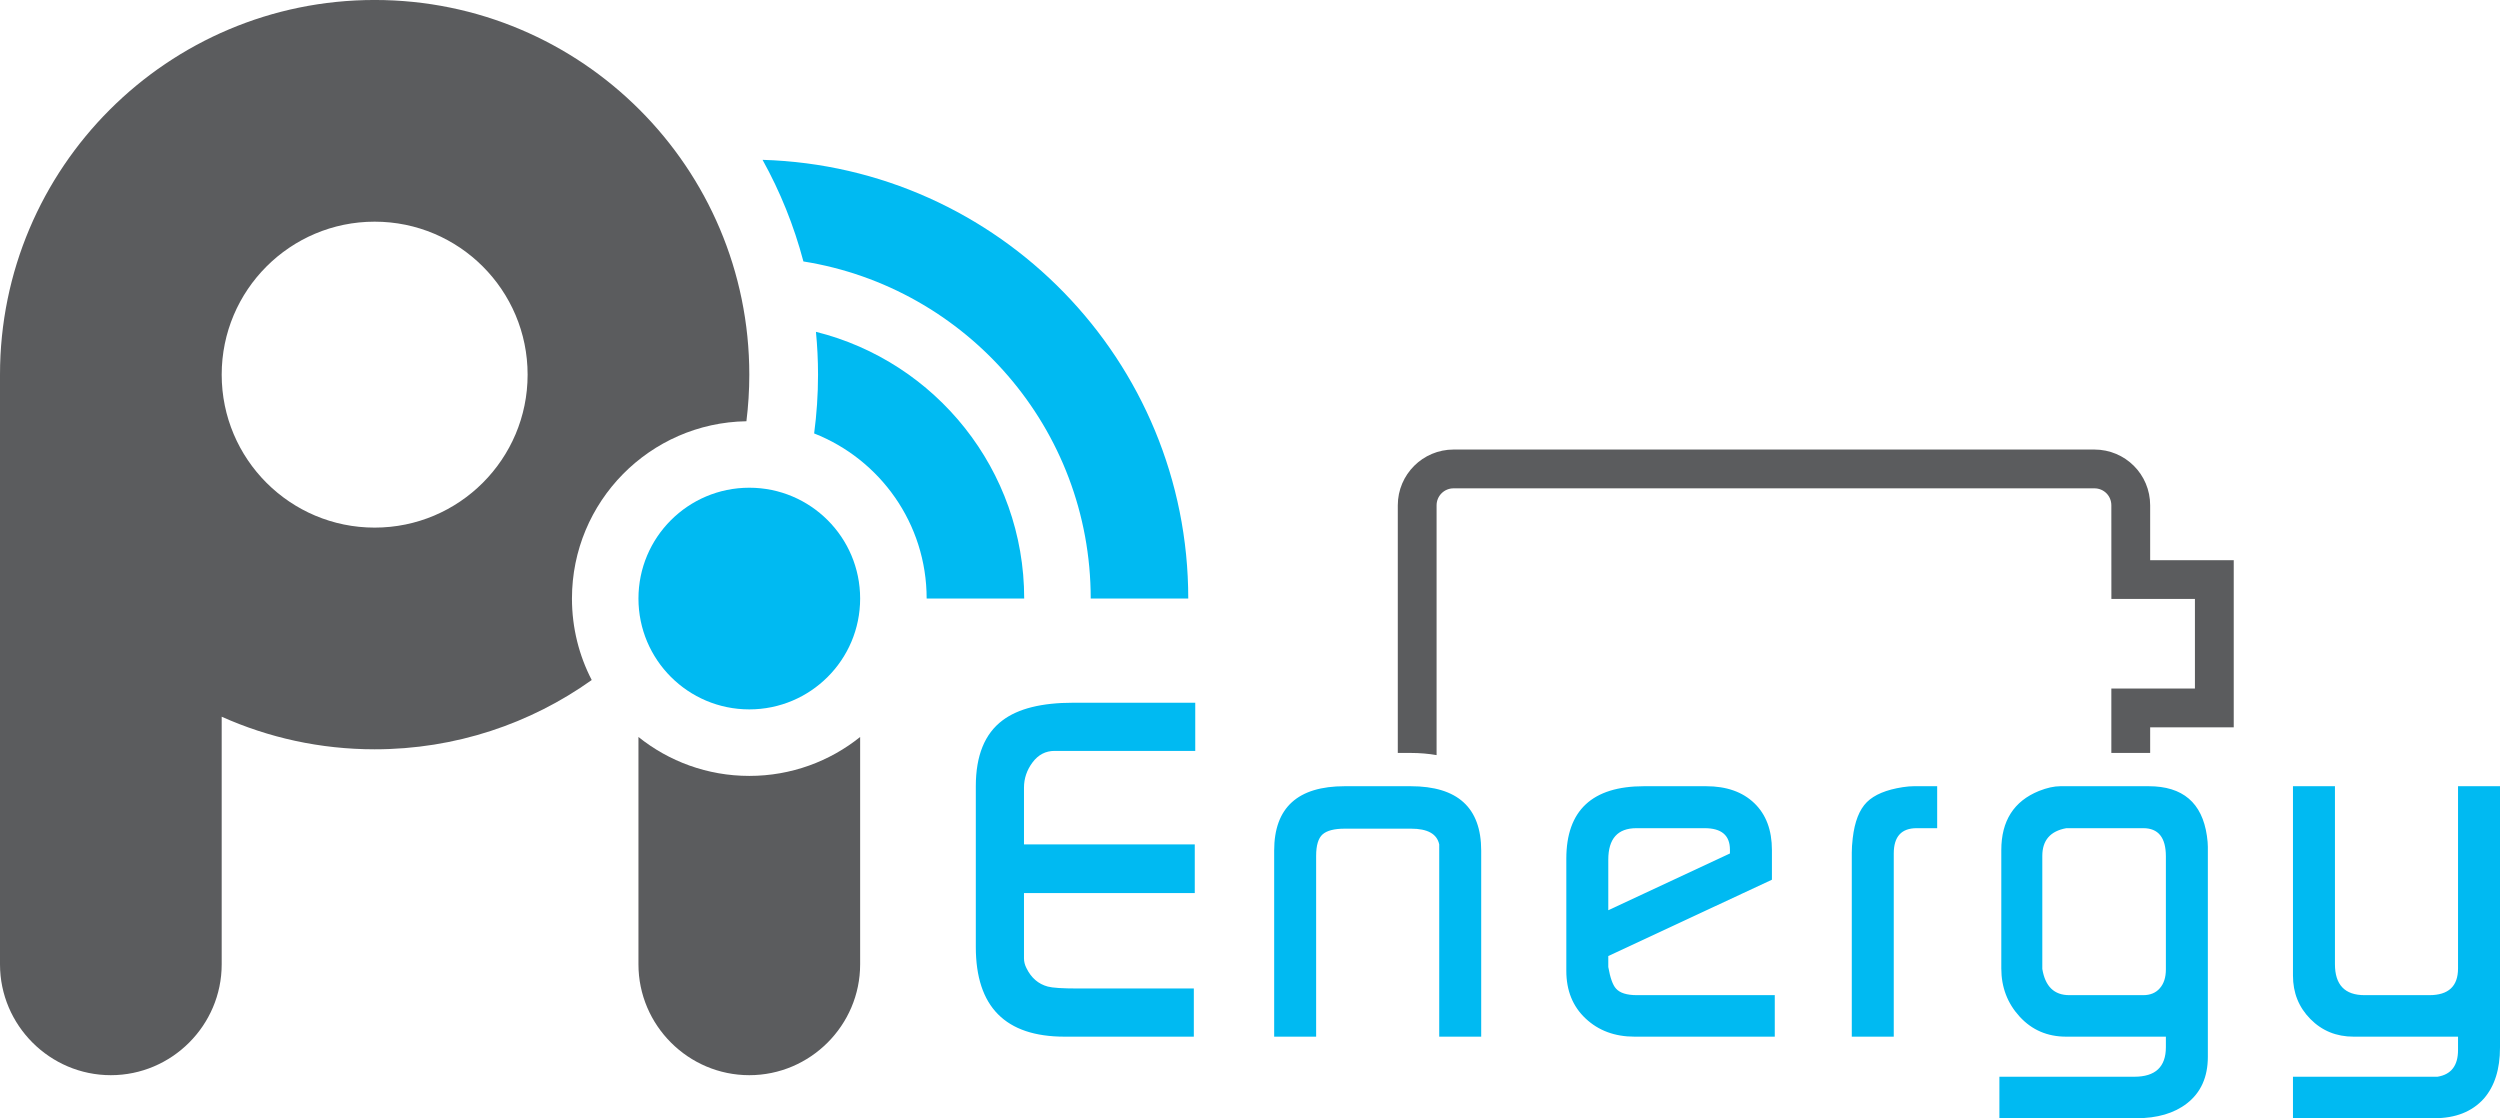
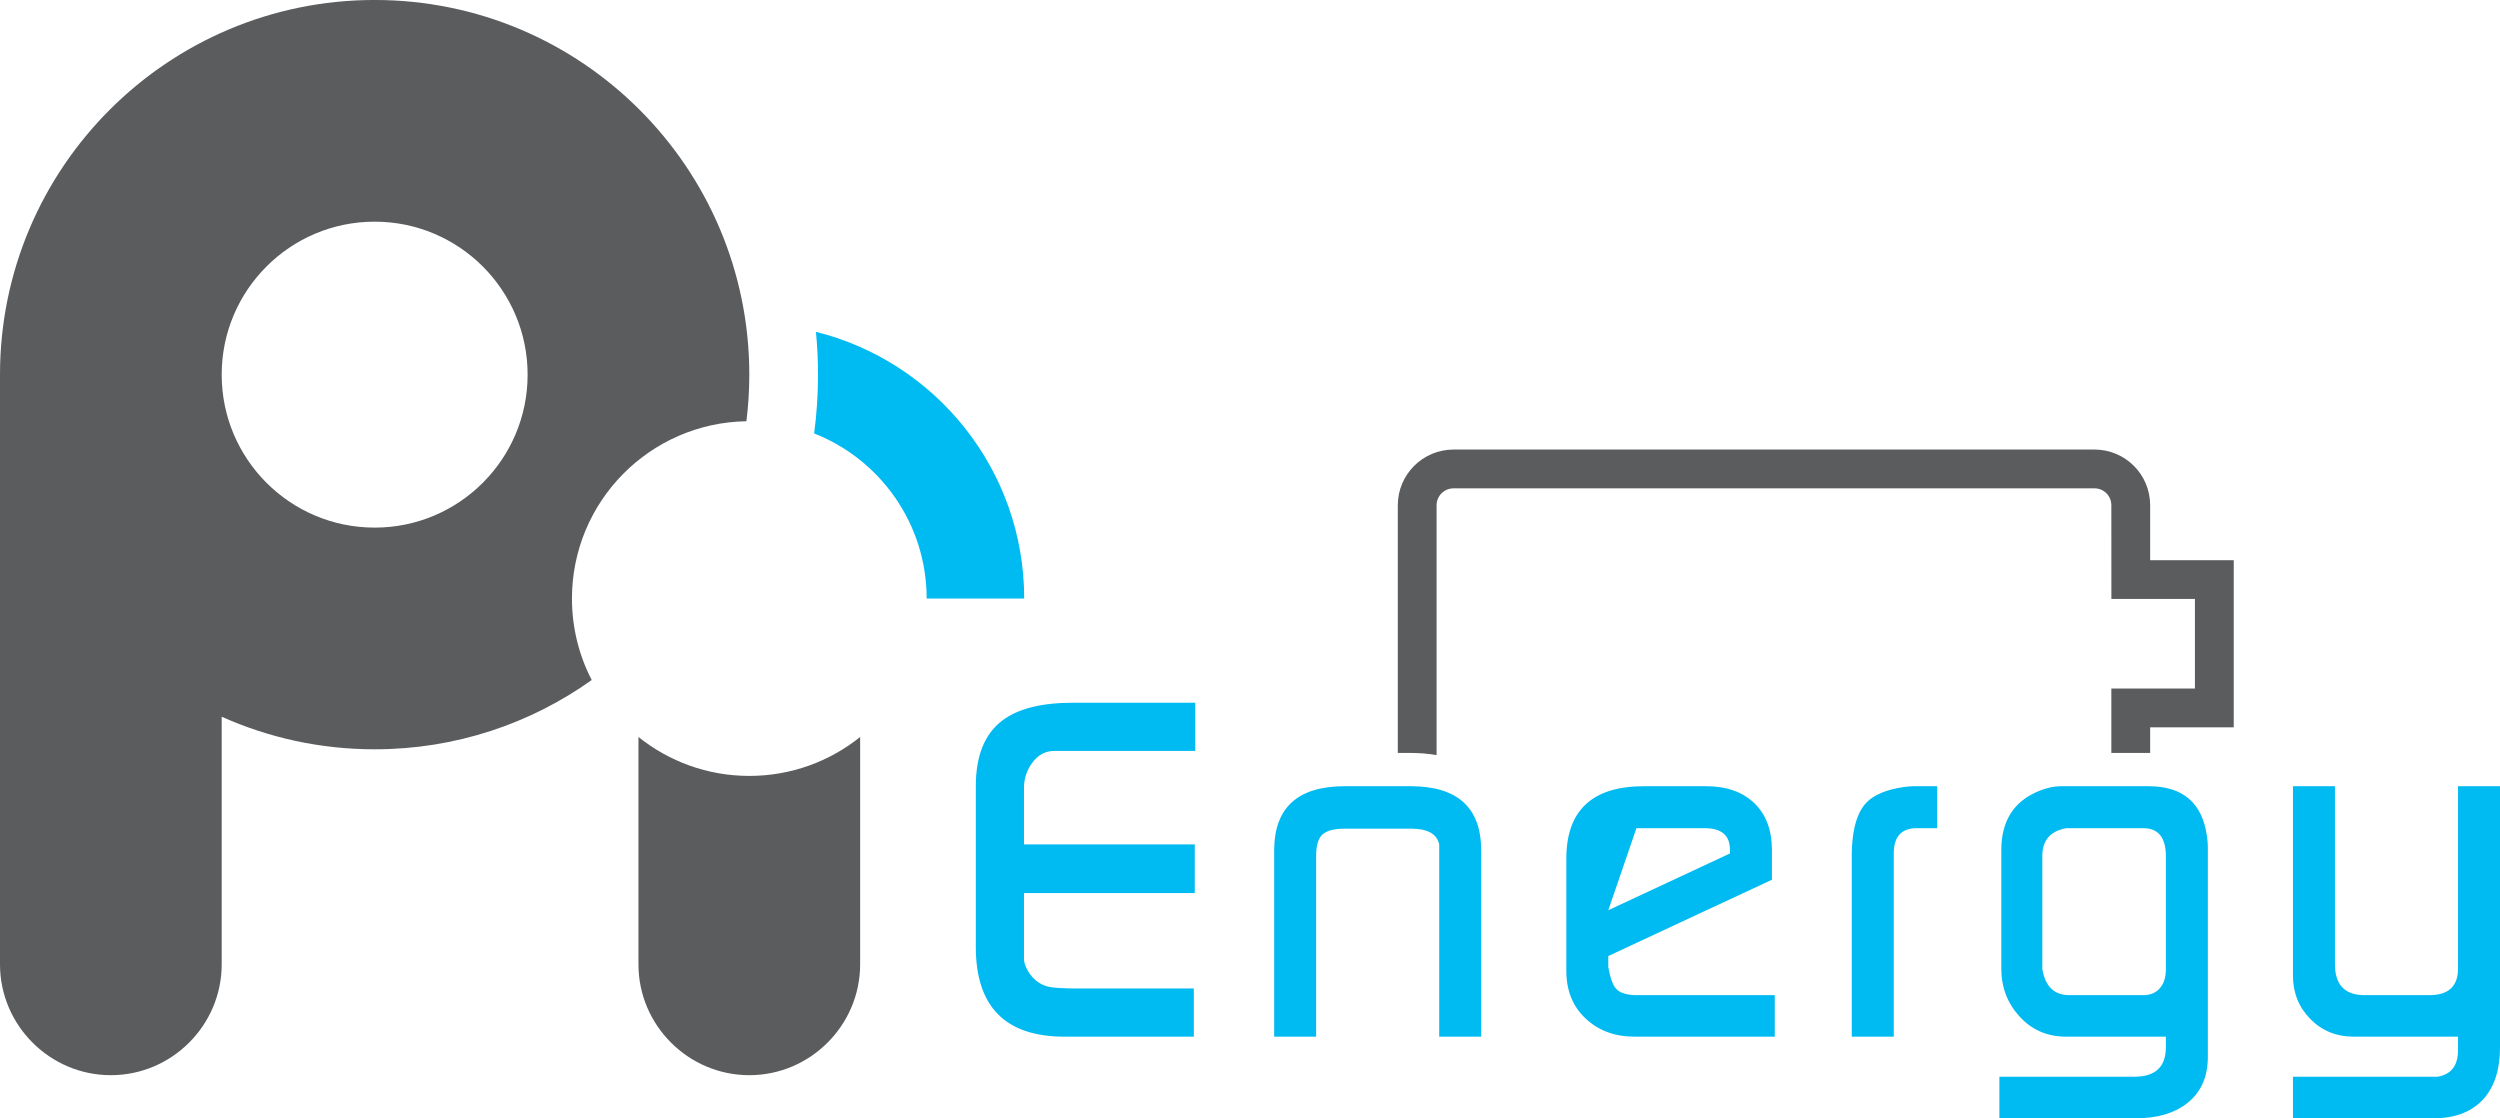
<svg xmlns="http://www.w3.org/2000/svg" width="506.98pt" height="226.77pt" viewBox="0 0 506.98 226.77" version="1.1">
  <defs>
    <clipPath id="clip1">
      <path d="M 197 142 L 506.98 142 L 506.98 226.77 L 197 226.77 Z M 197 142 " />
    </clipPath>
  </defs>
  <g id="surface1">
    <path style=" stroke:none;fill-rule:evenodd;fill:rgb(35.699%,36.099%,36.899%);fill-opacity:1;" d="M 174.43 149.453 L 174.43 195.562 C 174.43 207.922 164.316 218.039 151.953 218.039 C 139.59 218.039 129.473 207.926 129.473 195.562 L 129.473 149.453 C 135.633 154.391 143.449 157.348 151.953 157.348 C 160.457 157.348 168.273 154.391 174.43 149.453 " />
    <path style=" stroke:none;fill-rule:evenodd;fill:rgb(35.699%,36.099%,36.899%);fill-opacity:1;" d="M 75.977 44.953 C 58.848 44.953 44.957 58.848 44.957 75.977 C 44.957 93.102 58.848 106.996 75.977 106.996 C 93.105 106.996 106.996 93.102 106.996 75.977 C 106.996 58.848 93.105 44.953 75.977 44.953 M 44.957 145.344 L 44.957 195.562 C 44.957 207.922 34.84 218.039 22.477 218.039 C 10.117 218.039 0 207.926 0 195.562 L 0 75.977 C 0 34.02 34.023 -0.004 75.977 -0.004 C 117.93 -0.004 151.953 34.02 151.953 75.977 C 151.953 79.176 151.75 82.328 151.367 85.426 C 131.777 85.738 115.988 101.719 115.988 121.383 C 115.988 127.336 117.434 132.953 119.996 137.902 C 107.578 146.746 92.383 151.953 75.977 151.953 C 64.926 151.953 54.43 149.59 44.957 145.344 " />
-     <path style=" stroke:none;fill-rule:evenodd;fill:rgb(0%,72.899%,94.899%);fill-opacity:1;" d="M 151.953 98.906 C 164.363 98.906 174.43 108.969 174.43 121.383 C 174.43 133.797 164.363 143.859 151.953 143.859 C 139.539 143.859 129.473 133.797 129.473 121.383 C 129.473 108.969 139.539 98.906 151.953 98.906 " />
    <path style=" stroke:none;fill-rule:evenodd;fill:rgb(0%,72.899%,94.899%);fill-opacity:1;" d="M 165.102 87.898 C 178.457 93.148 187.918 106.164 187.918 121.383 L 207.699 121.383 C 207.699 95.262 189.723 73.336 165.469 67.293 C 165.742 70.148 165.891 73.047 165.891 75.973 C 165.891 80.02 165.617 83.996 165.102 87.898 " />
-     <path style=" stroke:none;fill-rule:evenodd;fill:rgb(0%,72.899%,94.899%);fill-opacity:1;" d="M 154.641 32.414 C 202.551 33.836 240.969 73.129 240.969 121.383 L 221.188 121.383 C 221.188 86.887 195.941 58.281 162.926 53.02 C 161.008 45.75 158.207 38.84 154.641 32.414 " />
    <path style=" stroke:none;fill-rule:evenodd;fill:rgb(35.699%,36.099%,36.899%);fill-opacity:1;" d="M 283.461 152.691 L 283.461 102.477 C 283.461 96.207 288.547 91.164 294.773 91.164 L 424.723 91.164 C 430.992 91.164 436.035 96.203 436.035 102.477 L 436.035 113.598 L 452.984 113.598 L 452.984 147.492 L 436.035 147.492 L 436.035 152.695 L 435.738 152.691 L 428.164 152.691 L 428.164 139.629 L 445.113 139.629 L 445.113 121.465 L 428.172 121.465 L 428.164 102.477 C 428.164 100.547 426.648 99.031 424.723 99.031 L 294.773 99.031 C 292.867 99.031 291.328 100.57 291.328 102.477 L 291.328 153.129 C 289.672 152.84 287.91 152.691 286.059 152.691 " />
    <g clip-path="url(#clip1)" clip-rule="nonzero">
-       <path style=" stroke:none;fill-rule:nonzero;fill:rgb(0%,72.899%,94.899%);fill-opacity:1;" d="M 464.996 226.77 L 464.996 218.352 L 494.309 218.352 C 497.082 217.902 498.469 216.098 498.469 212.934 L 498.469 210.227 L 477.281 210.227 C 473.801 210.227 470.879 209.035 468.527 206.648 C 466.172 204.262 464.996 201.328 464.996 197.844 L 464.996 159.438 L 473.508 159.438 L 473.508 195.523 C 473.508 199.715 475.508 201.809 479.508 201.809 L 492.664 201.809 C 496.531 201.809 498.469 200.004 498.469 196.395 L 498.469 159.438 L 506.98 159.438 L 506.98 212.453 C 506.98 216.836 505.887 220.289 503.691 222.805 C 501.305 225.449 497.953 226.77 493.633 226.77 Z M 414.164 196.488 C 414.746 200.039 416.566 201.809 419.633 201.809 L 434.645 201.809 C 436.062 201.809 437.191 201.344 437.996 200.406 C 438.82 199.473 439.223 198.199 439.223 196.586 L 439.223 173.656 C 439.223 169.852 437.691 167.949 434.645 167.949 L 419.035 167.949 C 415.797 168.531 414.164 170.402 414.164 173.562 Z M 405.461 226.77 L 405.461 218.352 L 432.84 218.352 C 437.094 218.352 439.223 216.355 439.223 212.355 L 439.223 210.227 L 419.004 210.227 C 415.199 210.227 412.055 208.875 409.57 206.164 C 407.09 203.457 405.848 200.199 405.848 196.395 L 405.848 172.398 C 405.848 166.465 408.395 162.469 413.488 160.402 C 415.102 159.758 416.555 159.438 417.844 159.438 L 435.738 159.438 C 442.641 159.438 446.574 162.793 447.543 169.5 C 447.672 170.402 447.734 171.145 447.734 171.723 L 447.734 214.293 C 447.734 218.418 446.316 221.578 443.48 223.77 C 440.898 225.77 437.48 226.77 433.223 226.77 Z M 375.527 210.227 L 375.527 172.883 C 375.527 172.047 375.59 171.078 375.719 169.98 C 376.105 166.629 377.059 164.191 378.574 162.676 C 380.09 161.164 382.523 160.145 385.879 159.629 C 386.719 159.5 387.457 159.438 388.102 159.438 L 392.844 159.438 L 392.844 167.949 L 388.684 167.949 C 385.59 167.949 384.039 169.66 384.039 173.078 L 384.039 210.227 Z M 326.148 184.59 L 350.816 173.078 L 350.816 172.305 C 350.816 169.402 349.109 167.949 345.691 167.949 L 331.855 167.949 C 328.051 167.949 326.148 170.078 326.148 174.336 Z M 317.637 196.875 L 317.637 174.141 C 317.637 164.34 322.891 159.438 333.402 159.438 L 345.98 159.438 C 350.109 159.438 353.367 160.582 355.754 162.871 C 358.141 165.16 359.332 168.336 359.332 172.398 L 359.332 178.398 L 326.148 193.879 L 326.148 196.102 C 326.535 198.293 327.051 199.746 327.695 200.457 C 328.473 201.359 329.891 201.809 331.953 201.809 L 359.91 201.809 L 359.91 210.227 L 331.469 210.227 C 327.473 210.227 324.164 209 321.555 206.551 C 318.941 204.102 317.637 200.875 317.637 196.875 M 258.391 210.227 L 258.391 172.496 C 258.391 163.789 263.16 159.438 272.707 159.438 L 286.059 159.438 C 295.602 159.438 300.375 163.789 300.375 172.496 L 300.375 210.227 L 291.863 210.227 L 291.863 171.238 C 291.41 169.109 289.508 168.047 286.156 168.047 L 272.707 168.047 C 270.578 168.047 269.078 168.434 268.207 169.207 C 267.34 169.98 266.902 171.434 266.902 173.562 L 266.902 210.227 Z M 197.887 192.039 L 197.887 159.438 C 197.887 153.246 199.691 148.793 203.305 146.086 C 206.465 143.699 211.238 142.508 217.621 142.508 L 242.387 142.508 L 242.387 152.277 L 213.848 152.277 C 212.043 152.277 210.559 153.051 209.398 154.598 C 208.238 156.148 207.656 157.855 207.656 159.727 L 207.656 171.238 L 242.289 171.238 L 242.289 181.105 L 207.656 181.105 L 207.656 194.359 C 207.656 195.004 207.816 195.652 208.141 196.297 C 209.109 198.293 210.559 199.555 212.492 200.07 C 213.461 200.328 215.461 200.457 218.492 200.457 L 242.098 200.457 L 242.098 210.227 L 215.879 210.227 C 203.883 210.227 197.887 204.164 197.887 192.039 " />
+       <path style=" stroke:none;fill-rule:nonzero;fill:rgb(0%,72.899%,94.899%);fill-opacity:1;" d="M 464.996 226.77 L 464.996 218.352 L 494.309 218.352 C 497.082 217.902 498.469 216.098 498.469 212.934 L 498.469 210.227 L 477.281 210.227 C 473.801 210.227 470.879 209.035 468.527 206.648 C 466.172 204.262 464.996 201.328 464.996 197.844 L 464.996 159.438 L 473.508 159.438 L 473.508 195.523 C 473.508 199.715 475.508 201.809 479.508 201.809 L 492.664 201.809 C 496.531 201.809 498.469 200.004 498.469 196.395 L 498.469 159.438 L 506.98 159.438 L 506.98 212.453 C 506.98 216.836 505.887 220.289 503.691 222.805 C 501.305 225.449 497.953 226.77 493.633 226.77 Z M 414.164 196.488 C 414.746 200.039 416.566 201.809 419.633 201.809 L 434.645 201.809 C 436.062 201.809 437.191 201.344 437.996 200.406 C 438.82 199.473 439.223 198.199 439.223 196.586 L 439.223 173.656 C 439.223 169.852 437.691 167.949 434.645 167.949 L 419.035 167.949 C 415.797 168.531 414.164 170.402 414.164 173.562 Z M 405.461 226.77 L 405.461 218.352 L 432.84 218.352 C 437.094 218.352 439.223 216.355 439.223 212.355 L 439.223 210.227 L 419.004 210.227 C 415.199 210.227 412.055 208.875 409.57 206.164 C 407.09 203.457 405.848 200.199 405.848 196.395 L 405.848 172.398 C 405.848 166.465 408.395 162.469 413.488 160.402 C 415.102 159.758 416.555 159.438 417.844 159.438 L 435.738 159.438 C 442.641 159.438 446.574 162.793 447.543 169.5 C 447.672 170.402 447.734 171.145 447.734 171.723 L 447.734 214.293 C 447.734 218.418 446.316 221.578 443.48 223.77 C 440.898 225.77 437.48 226.77 433.223 226.77 Z M 375.527 210.227 L 375.527 172.883 C 375.527 172.047 375.59 171.078 375.719 169.98 C 376.105 166.629 377.059 164.191 378.574 162.676 C 380.09 161.164 382.523 160.145 385.879 159.629 C 386.719 159.5 387.457 159.438 388.102 159.438 L 392.844 159.438 L 392.844 167.949 L 388.684 167.949 C 385.59 167.949 384.039 169.66 384.039 173.078 L 384.039 210.227 Z M 326.148 184.59 L 350.816 173.078 L 350.816 172.305 C 350.816 169.402 349.109 167.949 345.691 167.949 L 331.855 167.949 Z M 317.637 196.875 L 317.637 174.141 C 317.637 164.34 322.891 159.438 333.402 159.438 L 345.98 159.438 C 350.109 159.438 353.367 160.582 355.754 162.871 C 358.141 165.16 359.332 168.336 359.332 172.398 L 359.332 178.398 L 326.148 193.879 L 326.148 196.102 C 326.535 198.293 327.051 199.746 327.695 200.457 C 328.473 201.359 329.891 201.809 331.953 201.809 L 359.91 201.809 L 359.91 210.227 L 331.469 210.227 C 327.473 210.227 324.164 209 321.555 206.551 C 318.941 204.102 317.637 200.875 317.637 196.875 M 258.391 210.227 L 258.391 172.496 C 258.391 163.789 263.16 159.438 272.707 159.438 L 286.059 159.438 C 295.602 159.438 300.375 163.789 300.375 172.496 L 300.375 210.227 L 291.863 210.227 L 291.863 171.238 C 291.41 169.109 289.508 168.047 286.156 168.047 L 272.707 168.047 C 270.578 168.047 269.078 168.434 268.207 169.207 C 267.34 169.98 266.902 171.434 266.902 173.562 L 266.902 210.227 Z M 197.887 192.039 L 197.887 159.438 C 197.887 153.246 199.691 148.793 203.305 146.086 C 206.465 143.699 211.238 142.508 217.621 142.508 L 242.387 142.508 L 242.387 152.277 L 213.848 152.277 C 212.043 152.277 210.559 153.051 209.398 154.598 C 208.238 156.148 207.656 157.855 207.656 159.727 L 207.656 171.238 L 242.289 171.238 L 242.289 181.105 L 207.656 181.105 L 207.656 194.359 C 207.656 195.004 207.816 195.652 208.141 196.297 C 209.109 198.293 210.559 199.555 212.492 200.07 C 213.461 200.328 215.461 200.457 218.492 200.457 L 242.098 200.457 L 242.098 210.227 L 215.879 210.227 C 203.883 210.227 197.887 204.164 197.887 192.039 " />
    </g>
  </g>
</svg>